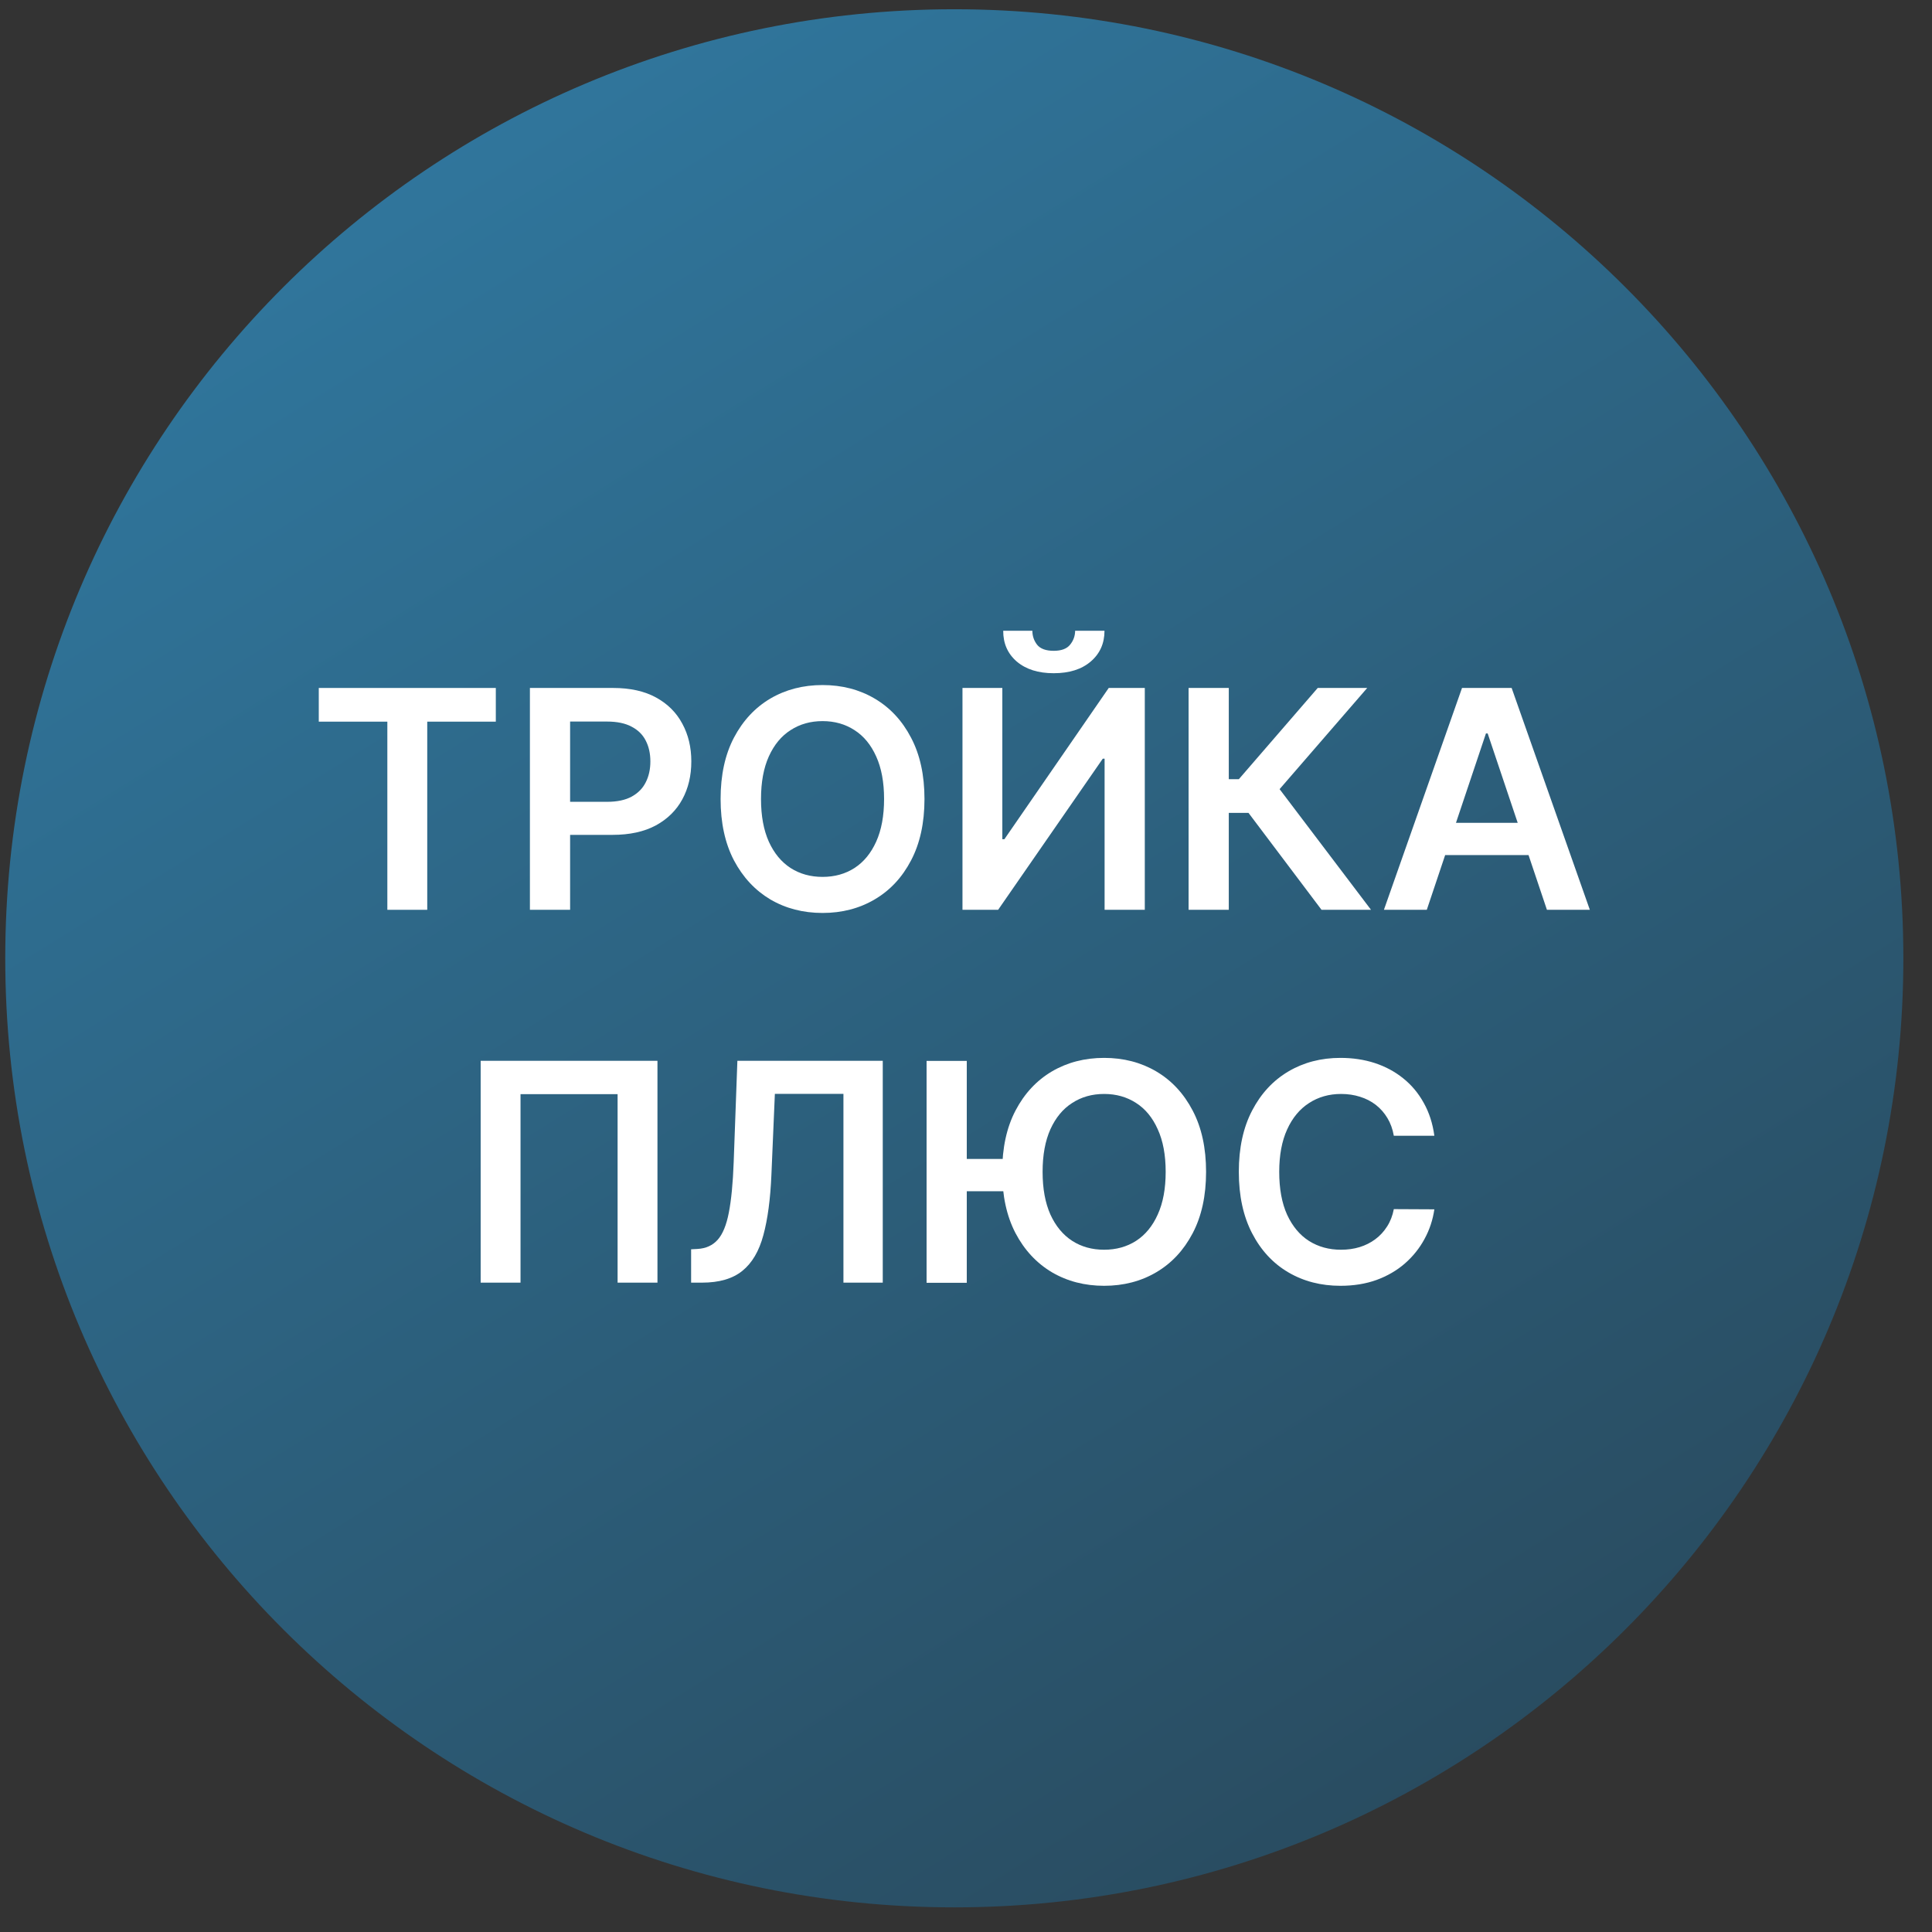
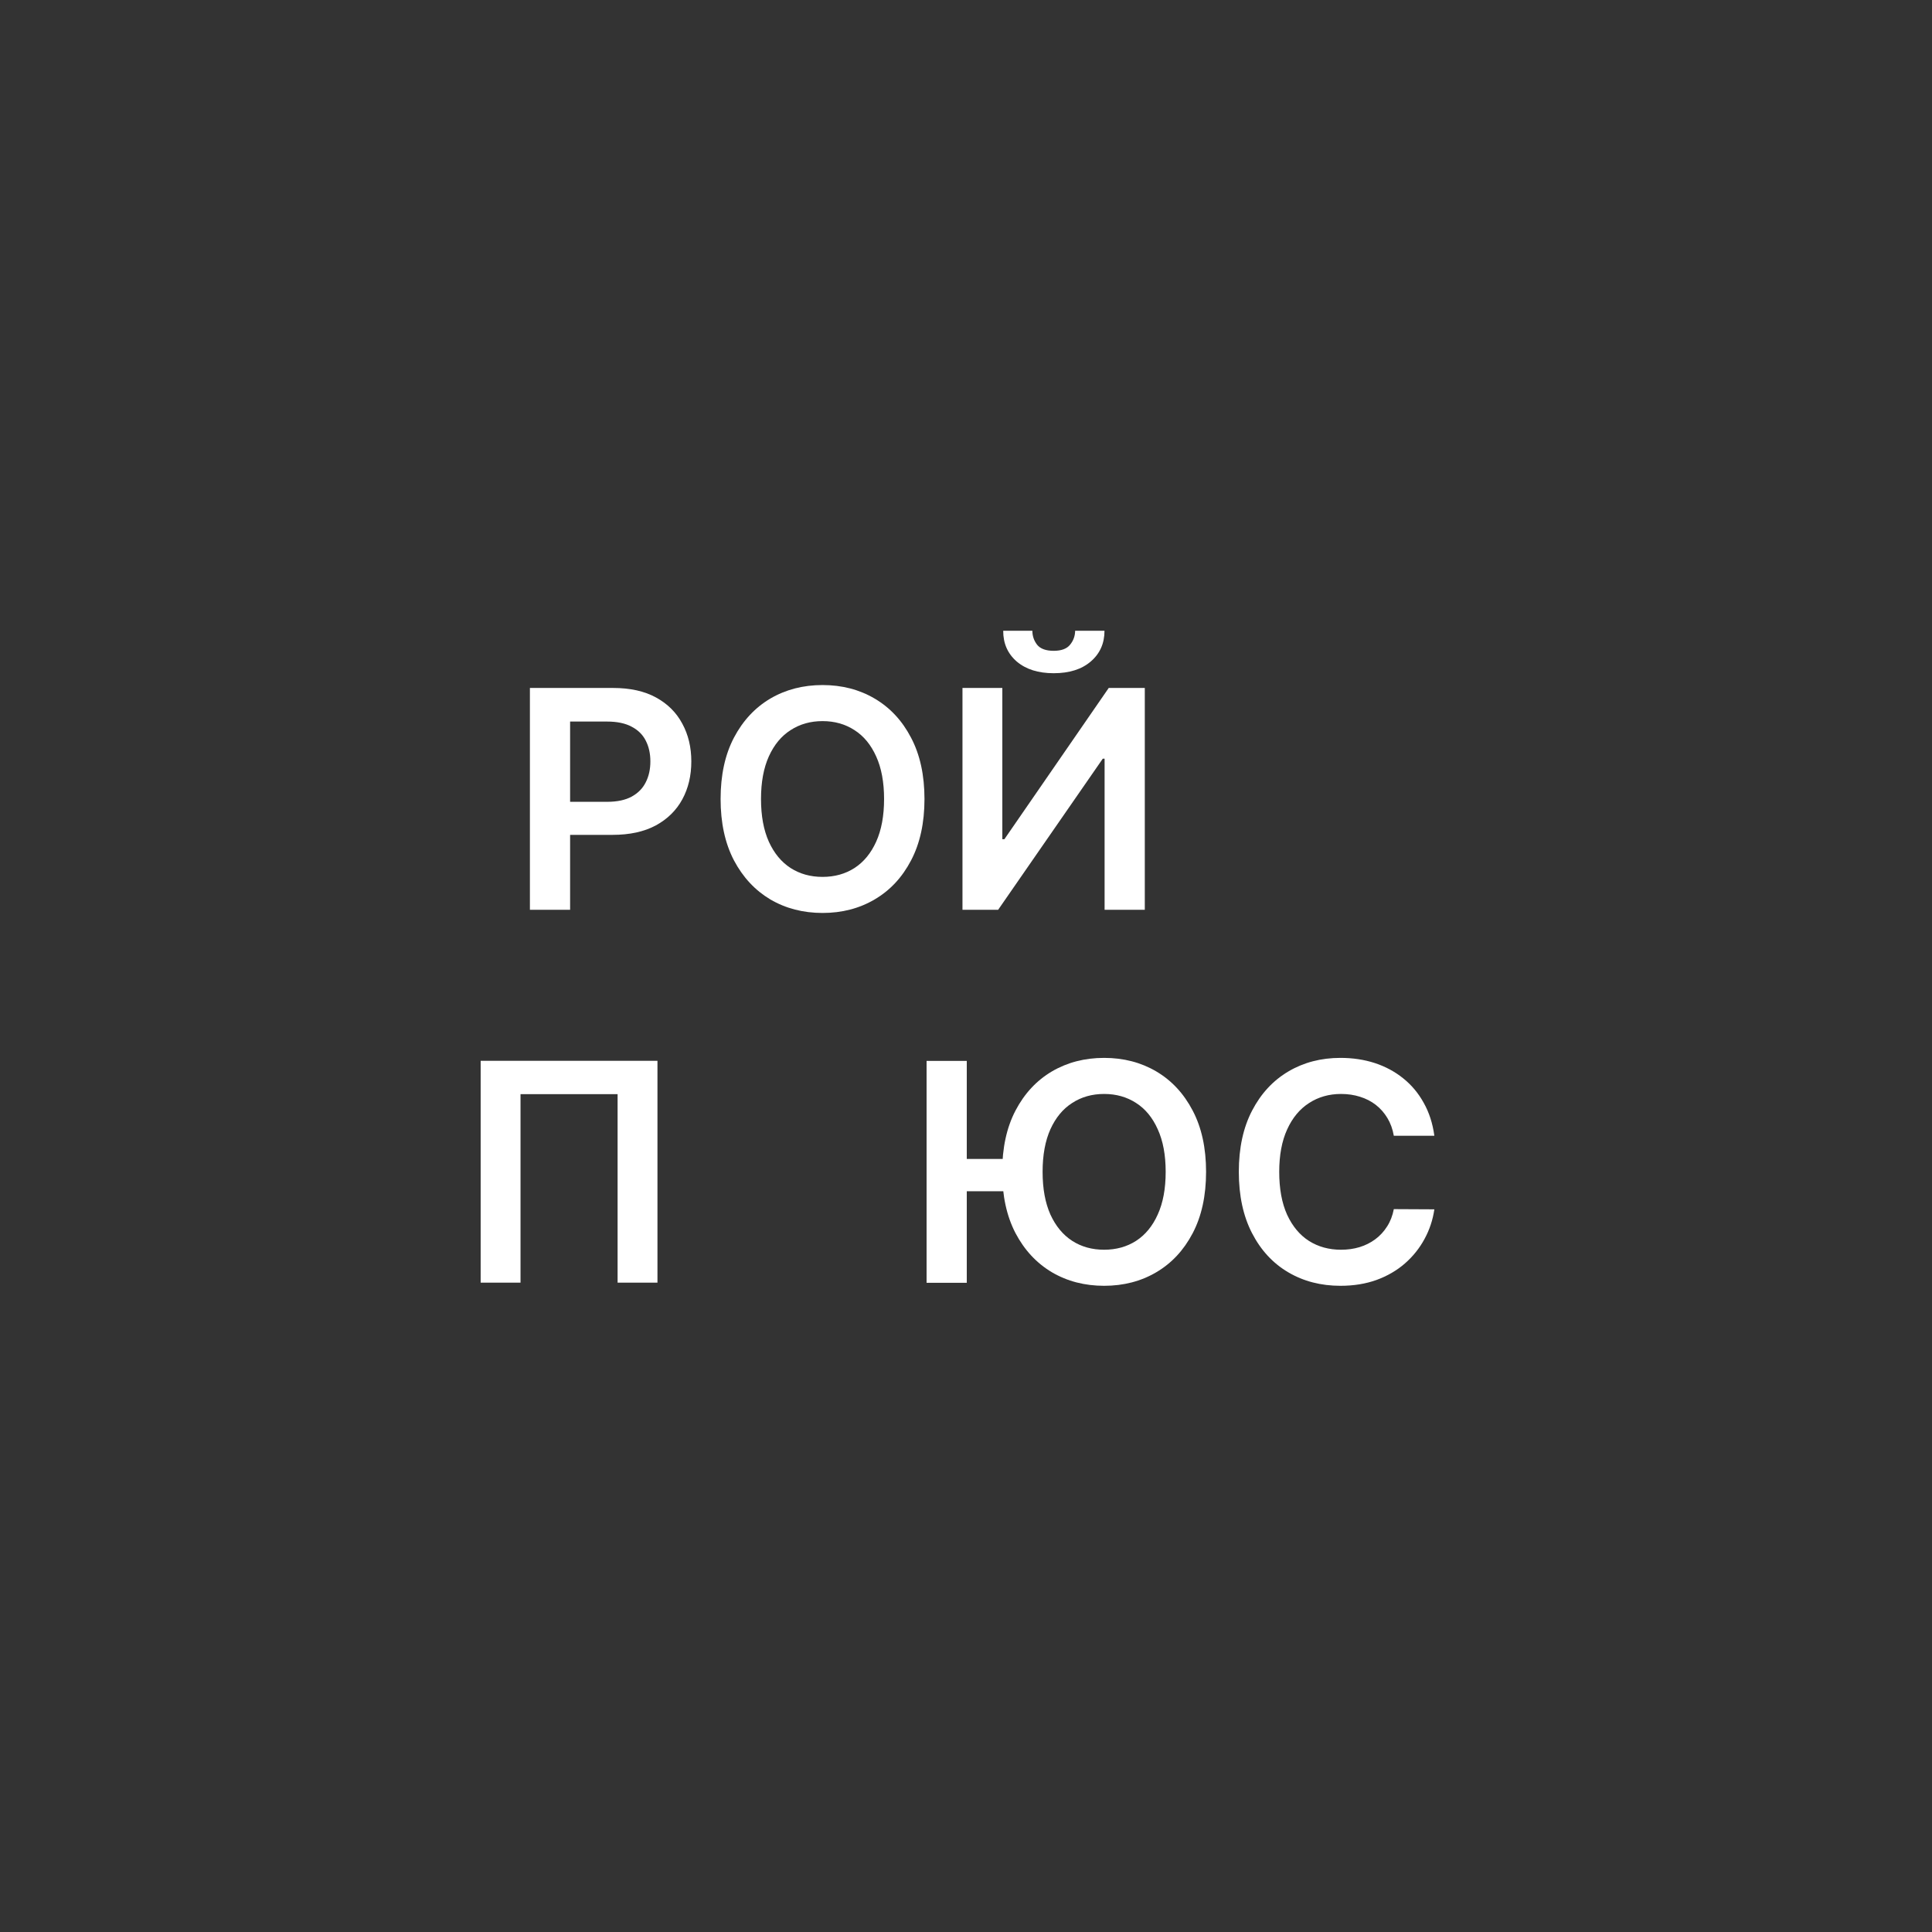
<svg xmlns="http://www.w3.org/2000/svg" width="57" height="57" viewBox="0 0 57 57" fill="none">
  <rect x="0" y="0" width="57" height="57" fill="#333333" stroke="none" />
  <g clip-path="url(#clip0_3938_5224)">
-     <path d="M56.155 28.273C56.155 12.809 43.619 0.273 28.155 0.273C12.691 0.273 0.155 12.809 0.155 28.273C0.155 43.737 12.691 56.273 28.155 56.273C43.619 56.273 56.155 43.737 56.155 28.273Z" fill="url(#paint0_linear_3938_5224)" />
    <path d="M42.318 33.509H41.122C41.088 33.313 41.025 33.139 40.934 32.988C40.842 32.834 40.728 32.705 40.592 32.598C40.455 32.492 40.3 32.412 40.125 32.358C39.953 32.303 39.766 32.275 39.566 32.275C39.21 32.275 38.895 32.365 38.62 32.544C38.345 32.721 38.13 32.98 37.974 33.324C37.819 33.664 37.741 34.081 37.741 34.573C37.741 35.074 37.819 35.496 37.974 35.839C38.132 36.18 38.347 36.438 38.62 36.612C38.895 36.785 39.209 36.871 39.563 36.871C39.759 36.871 39.942 36.846 40.112 36.794C40.285 36.741 40.44 36.663 40.576 36.561C40.714 36.459 40.83 36.333 40.924 36.184C41.02 36.035 41.086 35.864 41.122 35.673L42.318 35.679C42.273 35.99 42.176 36.282 42.027 36.555C41.88 36.827 41.687 37.068 41.448 37.277C41.21 37.484 40.931 37.646 40.611 37.763C40.291 37.878 39.937 37.935 39.547 37.935C38.971 37.935 38.458 37.802 38.006 37.536C37.554 37.27 37.199 36.885 36.939 36.382C36.679 35.879 36.549 35.276 36.549 34.573C36.549 33.868 36.68 33.265 36.942 32.764C37.204 32.261 37.561 31.877 38.013 31.61C38.464 31.344 38.976 31.211 39.547 31.211C39.911 31.211 40.25 31.262 40.563 31.364C40.876 31.467 41.155 31.617 41.4 31.815C41.645 32.011 41.847 32.252 42.004 32.537C42.164 32.821 42.269 33.145 42.318 33.509Z" fill="white" />
    <path d="M28.523 31.3V37.846H27.337V31.3H28.523ZM29.939 34.193V35.145H27.877V34.193H29.939ZM35.583 34.573C35.583 35.278 35.451 35.883 35.187 36.385C34.924 36.886 34.566 37.27 34.113 37.536C33.661 37.802 33.148 37.935 32.575 37.935C32.002 37.935 31.489 37.802 31.035 37.536C30.583 37.267 30.225 36.883 29.961 36.382C29.699 35.879 29.568 35.276 29.568 34.573C29.568 33.868 29.699 33.265 29.961 32.764C30.225 32.261 30.583 31.877 31.035 31.61C31.489 31.344 32.002 31.211 32.575 31.211C33.148 31.211 33.661 31.344 34.113 31.61C34.566 31.877 34.924 32.261 35.187 32.764C35.451 33.265 35.583 33.868 35.583 34.573ZM34.391 34.573C34.391 34.077 34.313 33.658 34.157 33.317C34.004 32.974 33.791 32.715 33.518 32.541C33.245 32.364 32.931 32.275 32.575 32.275C32.219 32.275 31.905 32.364 31.633 32.541C31.36 32.715 31.146 32.974 30.99 33.317C30.837 33.658 30.76 34.077 30.76 34.573C30.76 35.07 30.837 35.489 30.99 35.832C31.146 36.173 31.36 36.432 31.633 36.609C31.905 36.784 32.219 36.871 32.575 36.871C32.931 36.871 33.245 36.784 33.518 36.609C33.791 36.432 34.004 36.173 34.157 35.832C34.313 35.489 34.391 35.07 34.391 34.573Z" fill="white" />
-     <path d="M20.39 37.842V36.858L20.576 36.848C20.827 36.834 21.026 36.743 21.174 36.577C21.323 36.41 21.432 36.143 21.503 35.775C21.575 35.406 21.623 34.912 21.646 34.291L21.755 31.297H26.044V37.842H24.884V32.272H22.861L22.759 34.659C22.729 35.375 22.65 35.968 22.522 36.439C22.396 36.91 22.19 37.262 21.902 37.494C21.617 37.726 21.219 37.842 20.71 37.842H20.39Z" fill="white" />
    <path d="M19.397 31.297V37.842H18.221V32.281H15.357V37.842H14.181V31.297H19.397Z" fill="white" />
-     <path d="M42.095 26.842H40.83L43.134 20.297H44.598L46.905 26.842H45.639L43.891 21.639H43.84L42.095 26.842ZM42.137 24.276H45.588V25.228H42.137V24.276Z" fill="white" />
-     <path d="M38.989 26.842L36.834 23.982H36.253V26.842H35.067V20.297H36.253V22.988H36.55L38.877 20.297H40.337L37.752 23.282L40.449 26.842H38.989Z" fill="white" />
    <path d="M28.396 20.297H29.572V24.759H29.633L32.711 20.297H33.775V26.842H32.589V22.384H32.535L29.448 26.842H28.396V20.297ZM31.72 18.609H32.586C32.586 18.982 32.451 19.285 32.18 19.517C31.912 19.747 31.547 19.862 31.087 19.862C30.631 19.862 30.268 19.747 29.997 19.517C29.729 19.285 29.596 18.982 29.598 18.609H30.458C30.458 18.763 30.504 18.9 30.598 19.022C30.694 19.141 30.857 19.201 31.087 19.201C31.313 19.201 31.474 19.141 31.57 19.022C31.668 18.902 31.718 18.765 31.72 18.609Z" fill="white" />
    <path d="M27.275 23.573C27.275 24.278 27.143 24.883 26.879 25.385C26.617 25.886 26.259 26.27 25.805 26.536C25.353 26.802 24.841 26.935 24.268 26.935C23.695 26.935 23.181 26.802 22.727 26.536C22.276 26.267 21.918 25.883 21.653 25.382C21.391 24.879 21.26 24.276 21.26 23.573C21.26 22.868 21.391 22.265 21.653 21.764C21.918 21.261 22.276 20.877 22.727 20.61C23.181 20.344 23.695 20.211 24.268 20.211C24.841 20.211 25.353 20.344 25.805 20.61C26.259 20.877 26.617 21.261 26.879 21.764C27.143 22.265 27.275 22.868 27.275 23.573ZM26.083 23.573C26.083 23.077 26.005 22.658 25.85 22.317C25.696 21.974 25.483 21.715 25.21 21.541C24.938 21.364 24.623 21.275 24.268 21.275C23.912 21.275 23.598 21.364 23.325 21.541C23.052 21.715 22.838 21.974 22.683 22.317C22.529 22.658 22.452 23.077 22.452 23.573C22.452 24.07 22.529 24.489 22.683 24.832C22.838 25.173 23.052 25.432 23.325 25.609C23.598 25.784 23.912 25.871 24.268 25.871C24.623 25.871 24.938 25.784 25.21 25.609C25.483 25.432 25.696 25.173 25.85 24.832C26.005 24.489 26.083 24.07 26.083 23.573Z" fill="white" />
    <path d="M15.634 26.842V20.297H18.089C18.592 20.297 19.014 20.391 19.355 20.578C19.698 20.766 19.956 21.023 20.131 21.352C20.308 21.678 20.396 22.048 20.396 22.464C20.396 22.884 20.308 23.256 20.131 23.582C19.954 23.908 19.693 24.165 19.348 24.353C19.003 24.538 18.578 24.631 18.073 24.631H16.446V23.656H17.913C18.207 23.656 18.448 23.605 18.636 23.503C18.823 23.4 18.962 23.26 19.051 23.081C19.143 22.902 19.188 22.696 19.188 22.464C19.188 22.232 19.143 22.027 19.051 21.85C18.962 21.673 18.822 21.536 18.632 21.438C18.445 21.338 18.203 21.288 17.907 21.288H16.82V26.842H15.634Z" fill="white" />
-     <path d="M9.405 21.291V20.297H14.628V21.291H12.605V26.842H11.428V21.291H9.405Z" fill="white" />
  </g>
  <defs>
    <linearGradient id="paint0_linear_3938_5224" x1="11.158" y1="3.359" x2="42.826" y2="54.338" gradientUnits="userSpaceOnUse">
      <stop stop-color="#30779E" />
      <stop offset="1" stop-color="#294B5F" />
    </linearGradient>
    <clipPath id="clip0_3938_5224">
      <rect width="56" height="56" fill="white" transform="translate(0.155 0.273)" />
    </clipPath>
  </defs>
</svg>